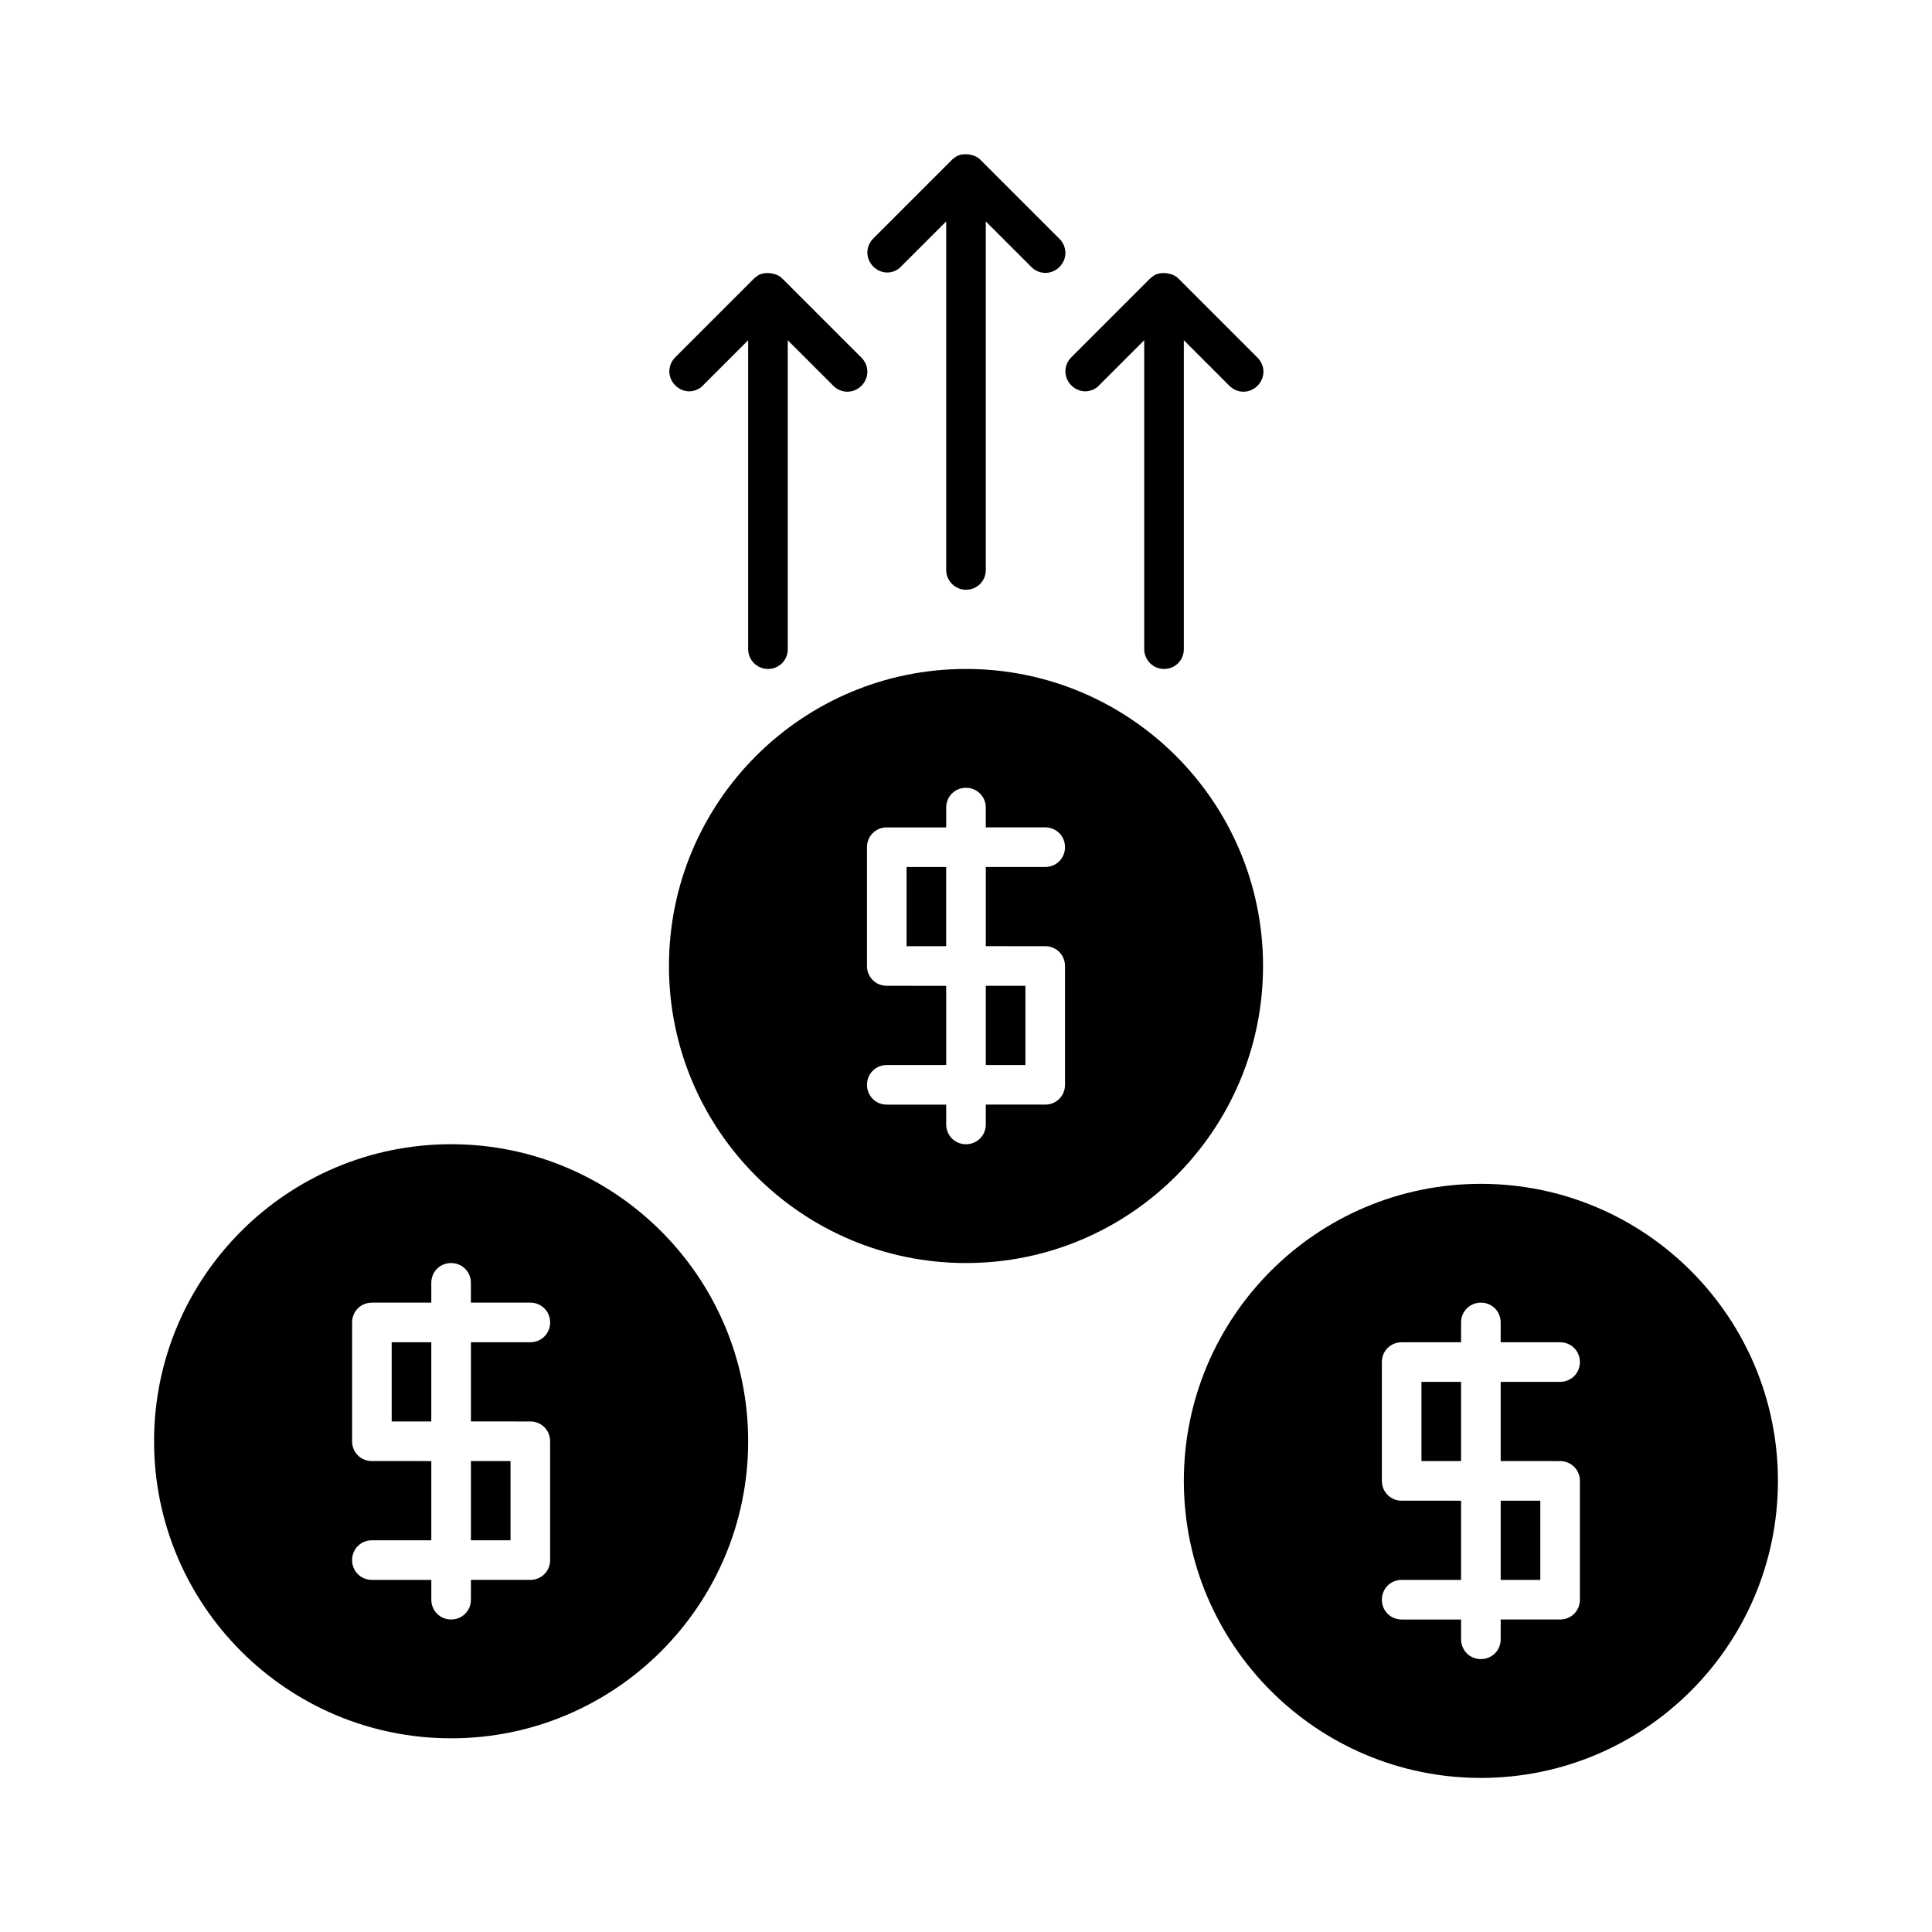
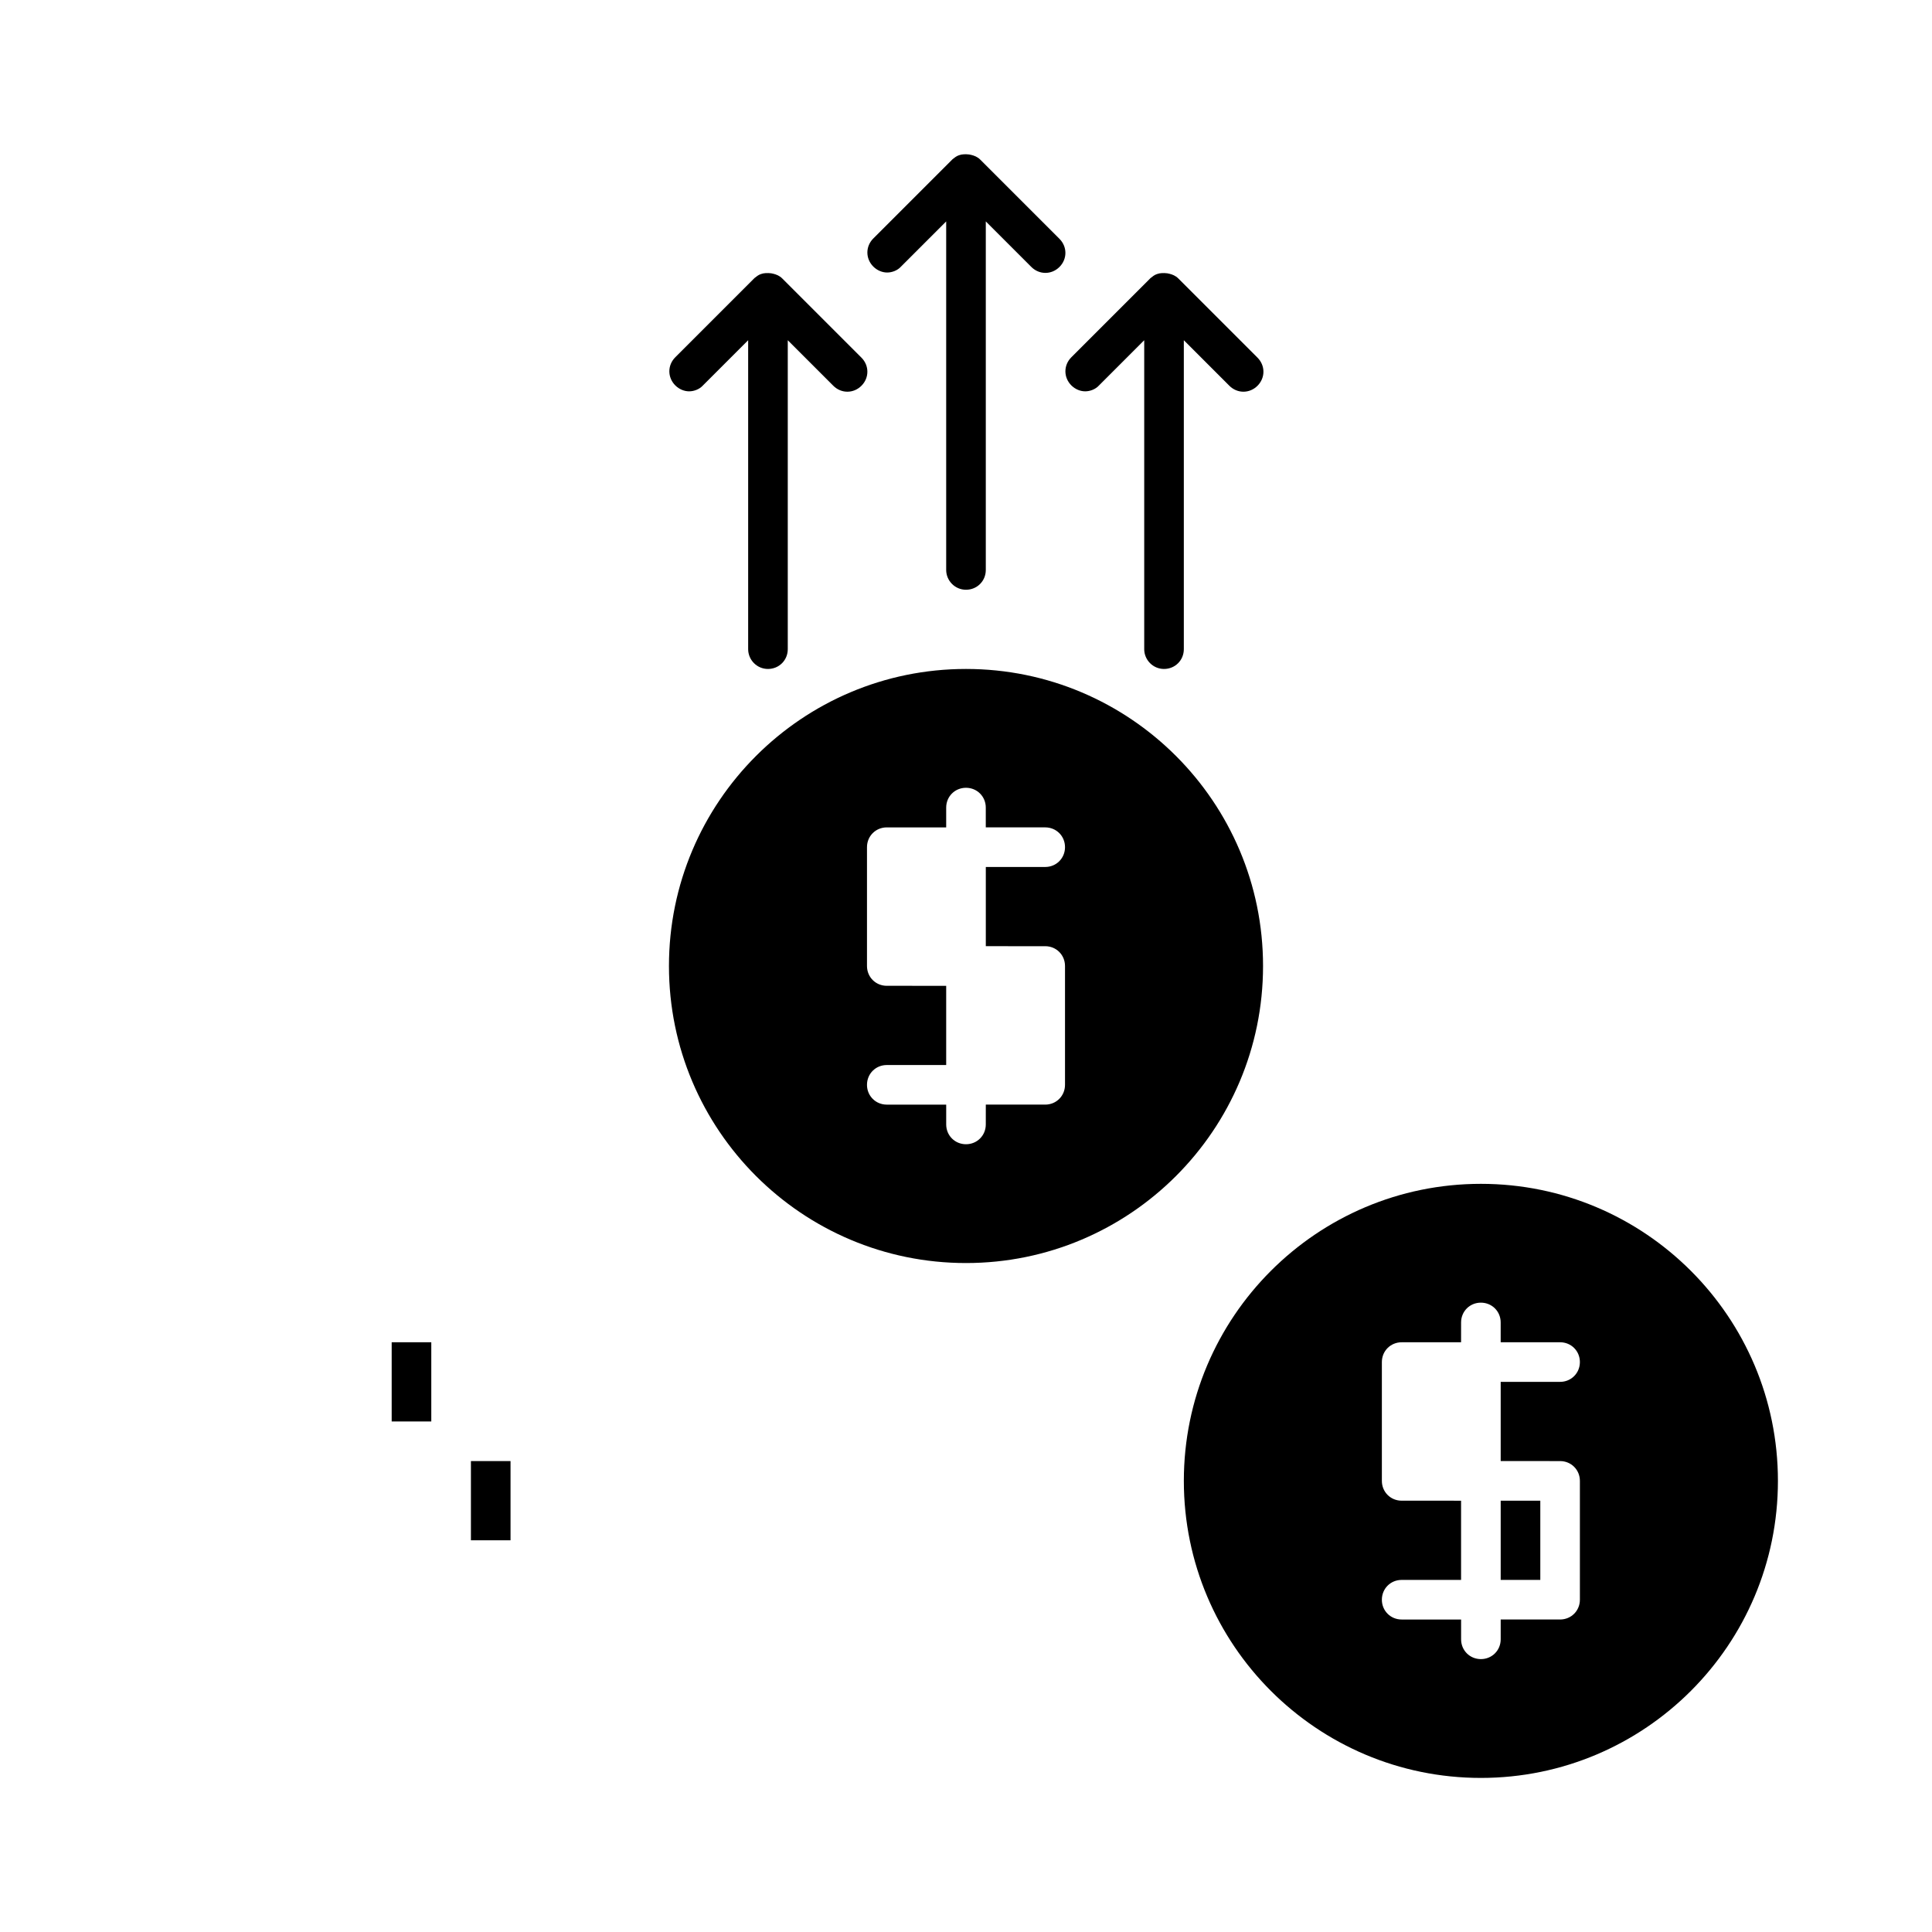
<svg xmlns="http://www.w3.org/2000/svg" fill="#000000" width="800px" height="800px" version="1.1" viewBox="144 144 512 512">
  <g>
    <path d="m452.48 321.28c2.938 0 5.246-2.309 5.246-5.246v-81.871l12.07 12.07c2.098 2.098 5.352 2.098 7.453 0 2.098-2.098 2.098-5.352 0-7.453l-20.992-20.992c-0.734-0.734-1.574-1.051-2.414-1.258-0.211 0-0.316-0.105-0.523-0.105-0.945-0.105-1.891-0.105-2.731 0.211-0.629 0.211-1.156 0.629-1.68 1.051l-20.992 20.992c-2.098 2.098-2.098 5.352 0 7.453 1.051 1.051 2.414 1.574 3.672 1.574 1.258 0 2.731-0.523 3.672-1.574l11.969-11.969v81.871c0 2.832 2.309 5.246 5.25 5.246z" />
    <path d="m400 300.29c2.938 0 5.246-2.309 5.246-5.246v-92.367l12.07 12.07c2.098 2.098 5.352 2.098 7.453 0 2.098-2.098 2.098-5.352 0-7.453l-20.992-20.992c-0.734-0.734-1.574-1.051-2.414-1.258-0.211 0-0.316-0.105-0.523-0.105-0.945-0.105-1.891-0.105-2.731 0.211-0.629 0.211-1.156 0.629-1.68 1.051l-20.992 20.992c-2.098 2.098-2.098 5.352 0 7.453 1.051 1.051 2.414 1.574 3.672 1.574s2.731-0.523 3.672-1.574l11.969-11.969v92.367c0 2.832 2.309 5.246 5.25 5.246z" />
    <path d="m347.52 321.28c2.938 0 5.246-2.309 5.246-5.246v-81.871l12.07 12.07c2.098 2.098 5.352 2.098 7.453 0 2.098-2.098 2.098-5.352 0-7.453l-20.992-20.992c-0.734-0.734-1.574-1.051-2.414-1.258-0.211 0-0.316-0.105-0.523-0.105-0.945-0.105-1.891-0.105-2.731 0.211-0.629 0.211-1.156 0.629-1.68 1.051l-20.992 20.992c-2.098 2.098-2.098 5.352 0 7.453 1.051 1.051 2.414 1.574 3.672 1.574 1.258 0 2.731-0.523 3.672-1.574l11.969-11.969v81.871c0 2.832 2.309 5.246 5.25 5.246z" />
    <path d="m400 321.28c-43.453 0-78.719 35.266-78.719 78.719s35.266 78.719 78.719 78.719 78.719-35.266 78.719-78.719c0-43.449-35.266-78.719-78.719-78.719zm20.992 73.473c2.938 0 5.246 2.309 5.246 5.246v31.488c0 2.938-2.309 5.246-5.246 5.246h-15.742l-0.004 5.254c0 2.938-2.309 5.246-5.246 5.246s-5.246-2.309-5.246-5.246v-5.246l-15.746-0.004c-2.938 0-5.246-2.309-5.246-5.246s2.309-5.246 5.246-5.246h15.742v-20.992l-15.742-0.004c-2.938 0-5.246-2.309-5.246-5.246v-31.488c0-2.938 2.309-5.246 5.246-5.246h15.742v-5.25c0-2.938 2.309-5.246 5.246-5.246s5.246 2.309 5.246 5.246v5.246h15.75c2.938 0 5.246 2.309 5.246 5.246s-2.309 5.246-5.246 5.246h-15.742v20.992z" />
-     <path d="m405.25 405.25h10.496v20.992h-10.496z" />
-     <path d="m384.25 373.76h10.496v20.992h-10.496z" />
-     <path d="m520.7 510.21h10.496v20.992h-10.496z" />
    <path d="m536.45 457.73c-43.453 0-78.719 35.266-78.719 78.719 0 43.453 35.266 78.719 78.719 78.719 43.453 0 78.719-35.266 78.719-78.719 0.004-43.453-35.262-78.719-78.719-78.719zm20.992 73.473c2.938 0 5.246 2.309 5.246 5.246v31.488c0 2.938-2.309 5.246-5.246 5.246h-15.742v5.25c0 2.938-2.309 5.246-5.246 5.246s-5.246-2.309-5.246-5.246v-5.246h-15.75c-2.938 0-5.246-2.309-5.246-5.246s2.309-5.246 5.246-5.246h15.742v-20.992l-15.742-0.004c-2.938 0-5.246-2.309-5.246-5.246v-31.488c0-2.938 2.309-5.246 5.246-5.246h15.742l0.004-5.254c0-2.938 2.309-5.246 5.246-5.246s5.246 2.309 5.246 5.246v5.246l15.746 0.004c2.938 0 5.246 2.309 5.246 5.246s-2.309 5.246-5.246 5.246h-15.742v20.992z" />
    <path d="m541.7 541.7h10.496v20.992h-10.496z" />
-     <path d="m263.55 447.23c-43.453 0-78.719 35.266-78.719 78.719s35.266 78.719 78.719 78.719 78.719-35.266 78.719-78.719-35.266-78.719-78.719-78.719zm20.992 73.473c2.938 0 5.246 2.309 5.246 5.246v31.488c0 2.938-2.309 5.246-5.246 5.246h-15.742l-0.004 5.25c0 2.938-2.309 5.246-5.246 5.246s-5.246-2.309-5.246-5.246v-5.246h-15.746c-2.938 0-5.246-2.309-5.246-5.246s2.309-5.246 5.246-5.246h15.742v-20.992l-15.742-0.004c-2.938 0-5.246-2.309-5.246-5.246v-31.488c0-2.938 2.309-5.246 5.246-5.246h15.742v-5.254c0-2.938 2.309-5.246 5.246-5.246s5.246 2.309 5.246 5.246v5.246l15.75 0.004c2.938 0 5.246 2.309 5.246 5.246s-2.309 5.246-5.246 5.246h-15.742v20.992z" />
    <path d="m268.8 531.2h10.496v20.992h-10.496z" />
    <path d="m247.8 499.71h10.496v20.992h-10.496z" />
  </g>
</svg>